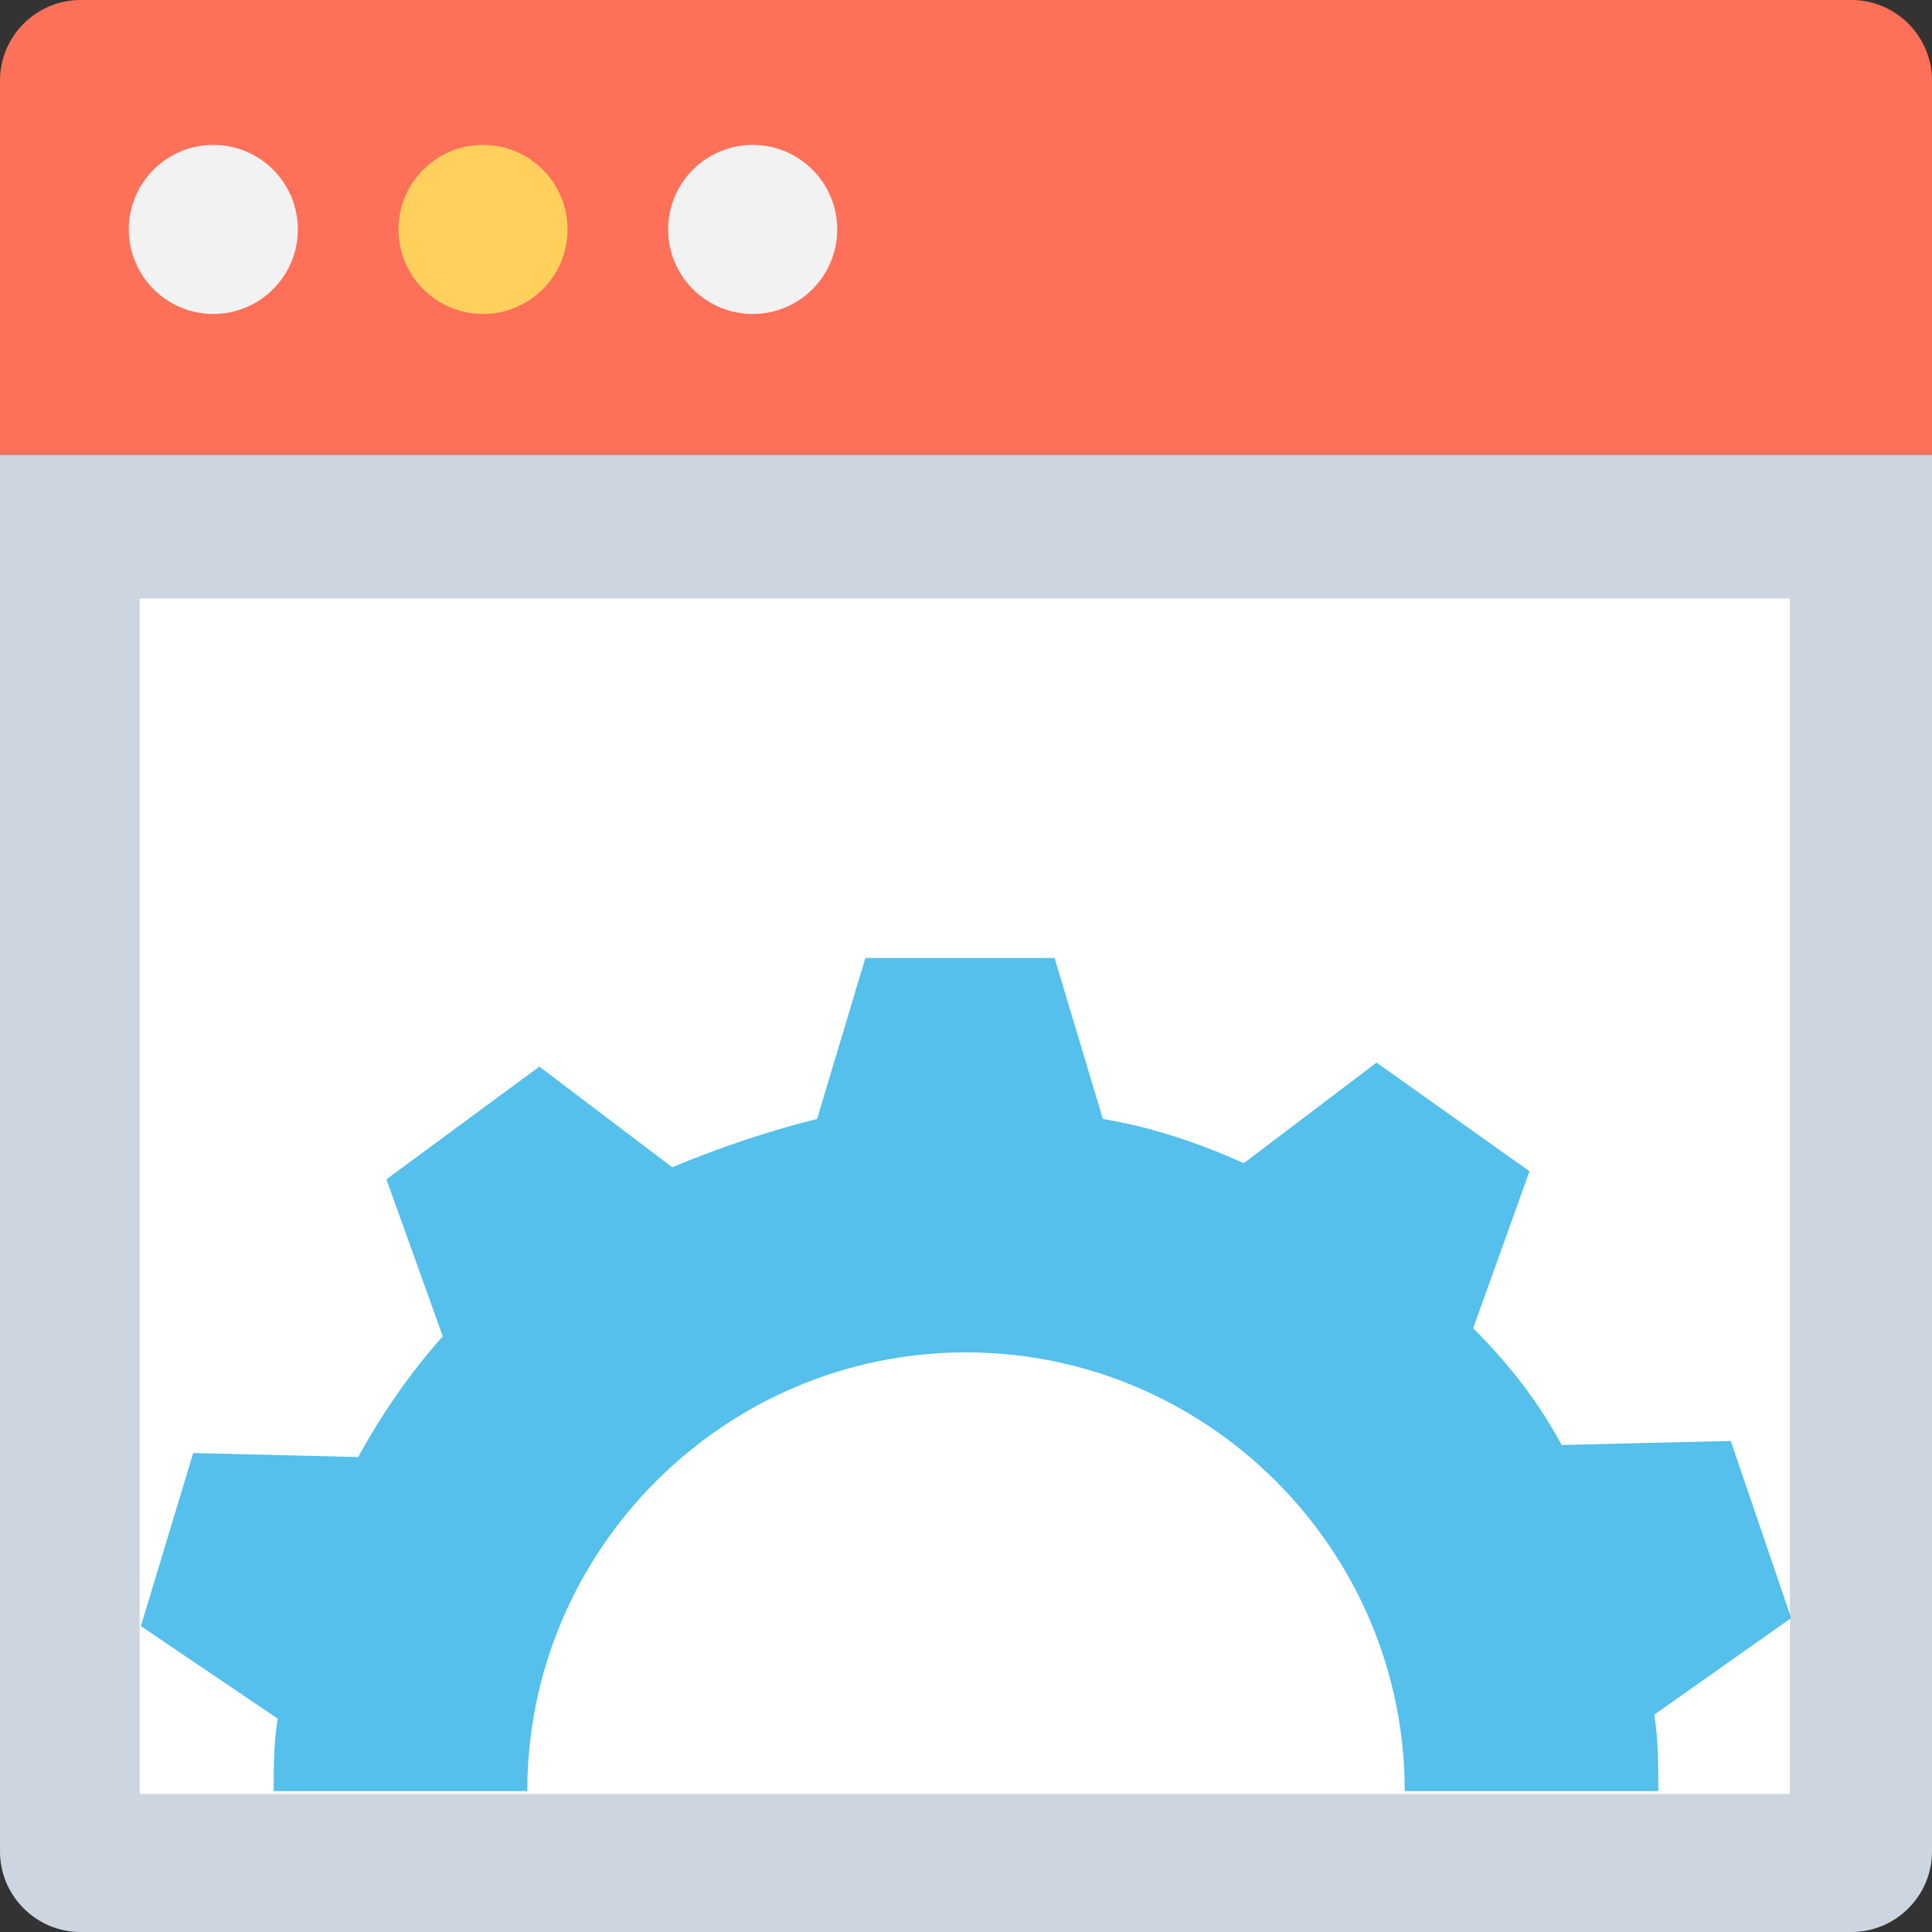
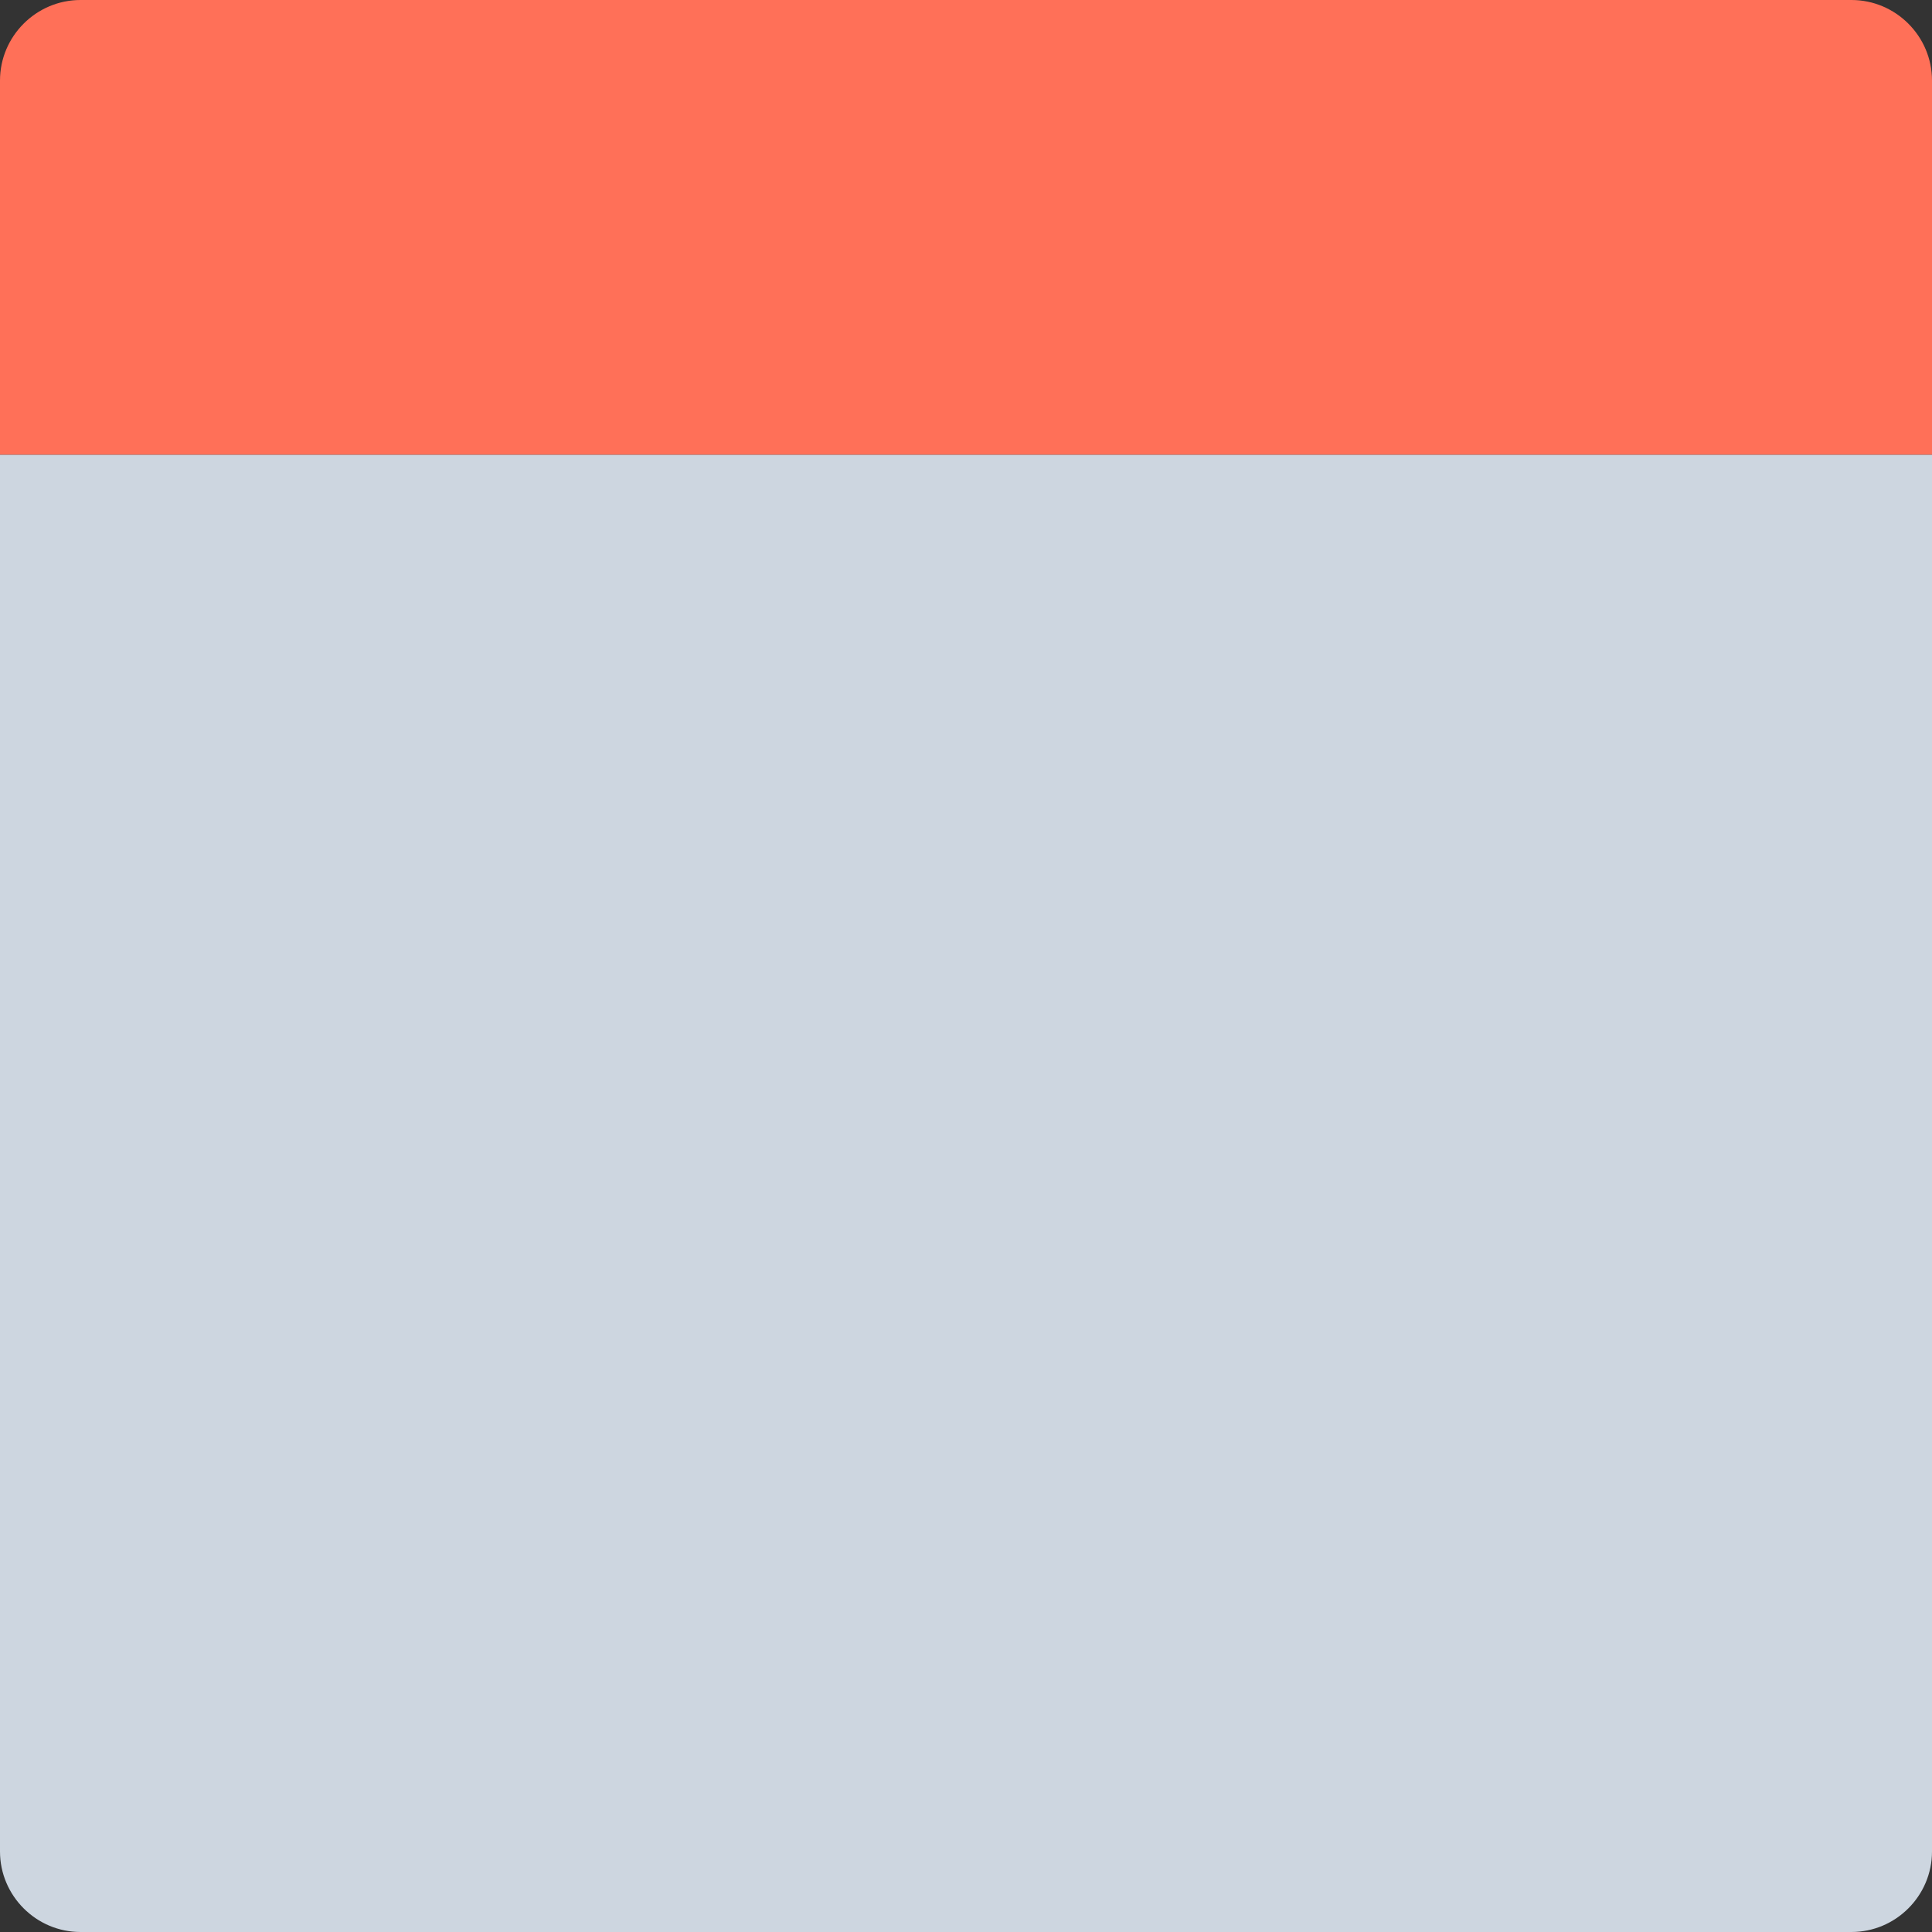
<svg xmlns="http://www.w3.org/2000/svg" version="1.1" id="Layer_1" viewBox="0 0 501.551 501.551" xml:space="preserve">
  <rect x="0" y="0" width="501.551" height="501.551" fill="#333333" stroke="none" />
  <path style="fill:#FF7058;" d="M480.653,0H20.898C9.404,0,0,9.404,0,20.898v97.176h501.551V20.898  C501.551,9.404,492.147,0,480.653,0z" />
  <path style="fill:#CDD6E0;" d="M0,118.073v362.58c0,11.494,9.404,20.898,20.898,20.898h459.755c11.494,0,20.898-9.404,20.898-20.898  v-362.58H0z" />
-   <rect x="36.247" y="155.366" style="fill:#FFFFFF;" width="428.408" height="310.335" />
-   <circle style="fill:#F2F2F2;" cx="55.38" cy="59.559" r="21.943" />
-   <circle style="fill:#FFD15C;" cx="125.388" cy="59.559" r="21.943" />
-   <circle style="fill:#F2F2F2;" cx="195.396" cy="59.559" r="21.943" />
-   <path style="fill:#54C0EB;" d="M250.776,351.086c62.694,0,113.894,51.2,113.894,113.894h65.829c0-6.269,0-13.584-1.045-19.853  l35.527-25.078l-15.673-45.976l-43.886,1.045c-6.269-11.494-13.584-20.898-22.988-30.302l14.629-40.751l-39.706-28.212  l-34.482,26.122c-11.494-5.225-24.033-9.404-36.571-11.494l-12.539-41.796h-49.11l-12.539,41.796  c-12.539,3.135-25.078,7.314-37.616,12.539l-34.482-26.122l-39.706,29.257l14.629,40.751c-8.359,9.404-15.673,19.853-21.943,31.347  l-42.841-1.045l-13.584,44.931l35.527,24.033c-1.045,6.269-1.045,12.539-1.045,18.808h65.829  C136.882,402.286,188.082,351.086,250.776,351.086z" />
</svg>